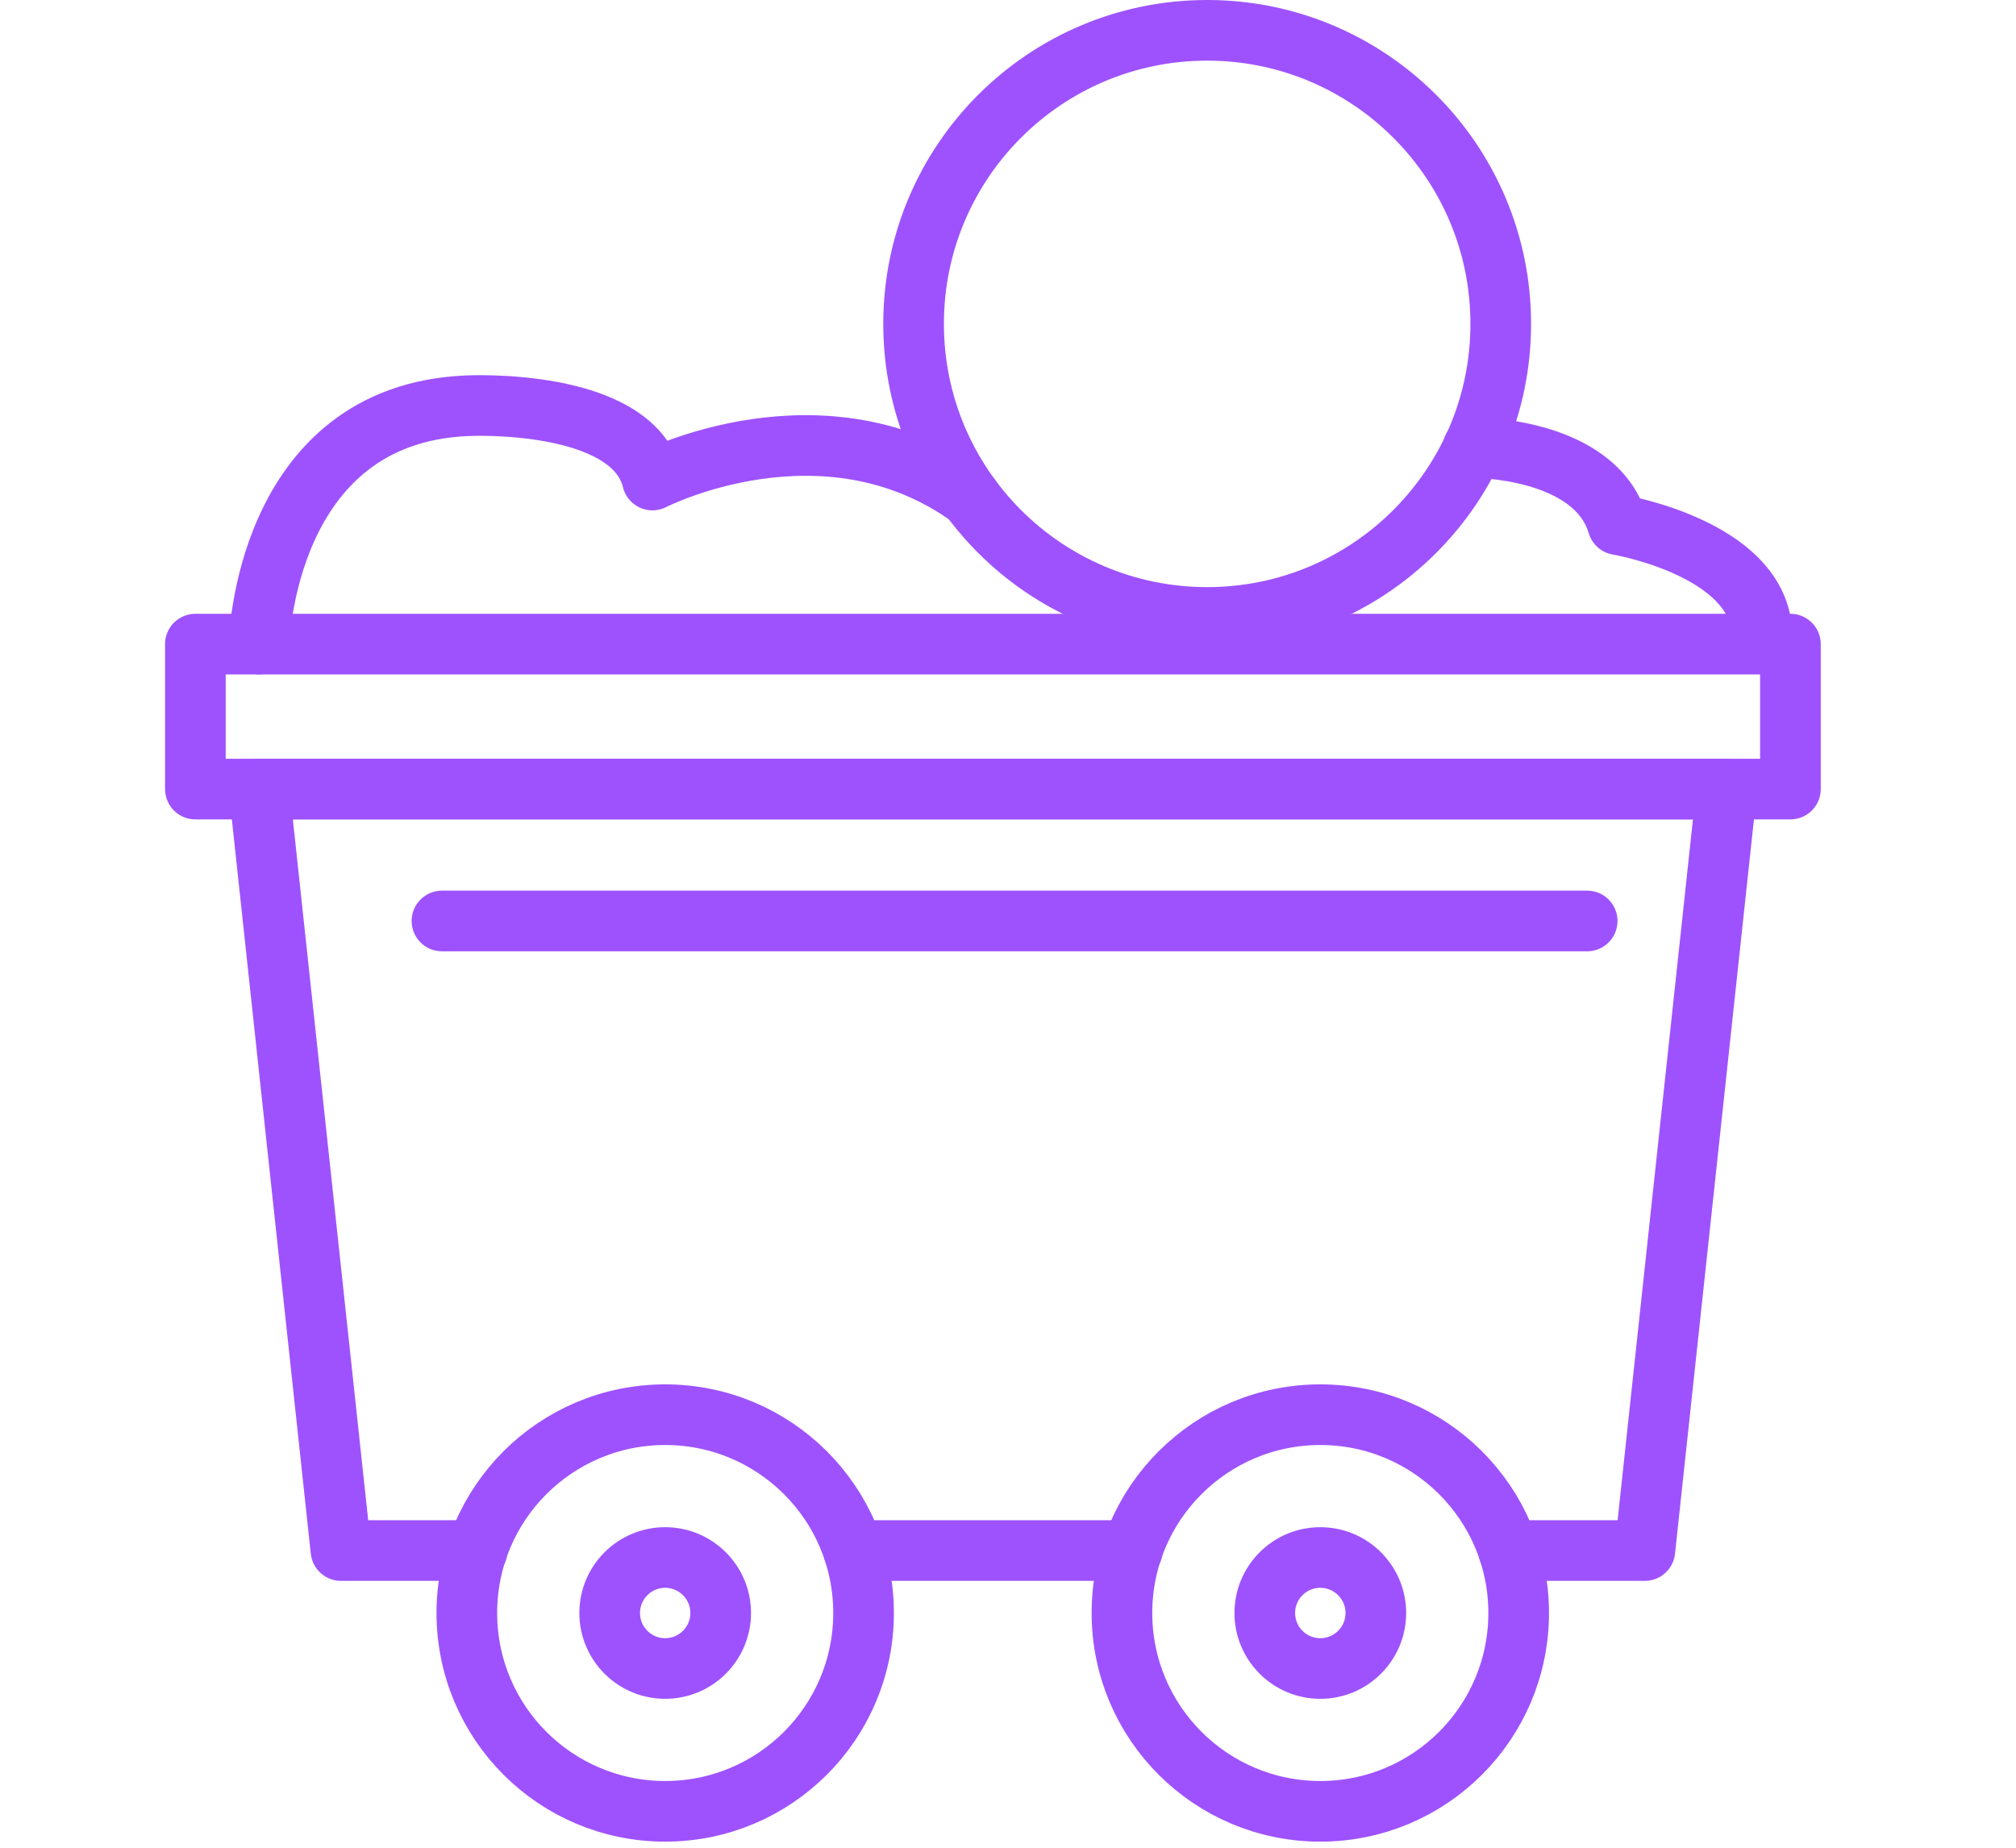
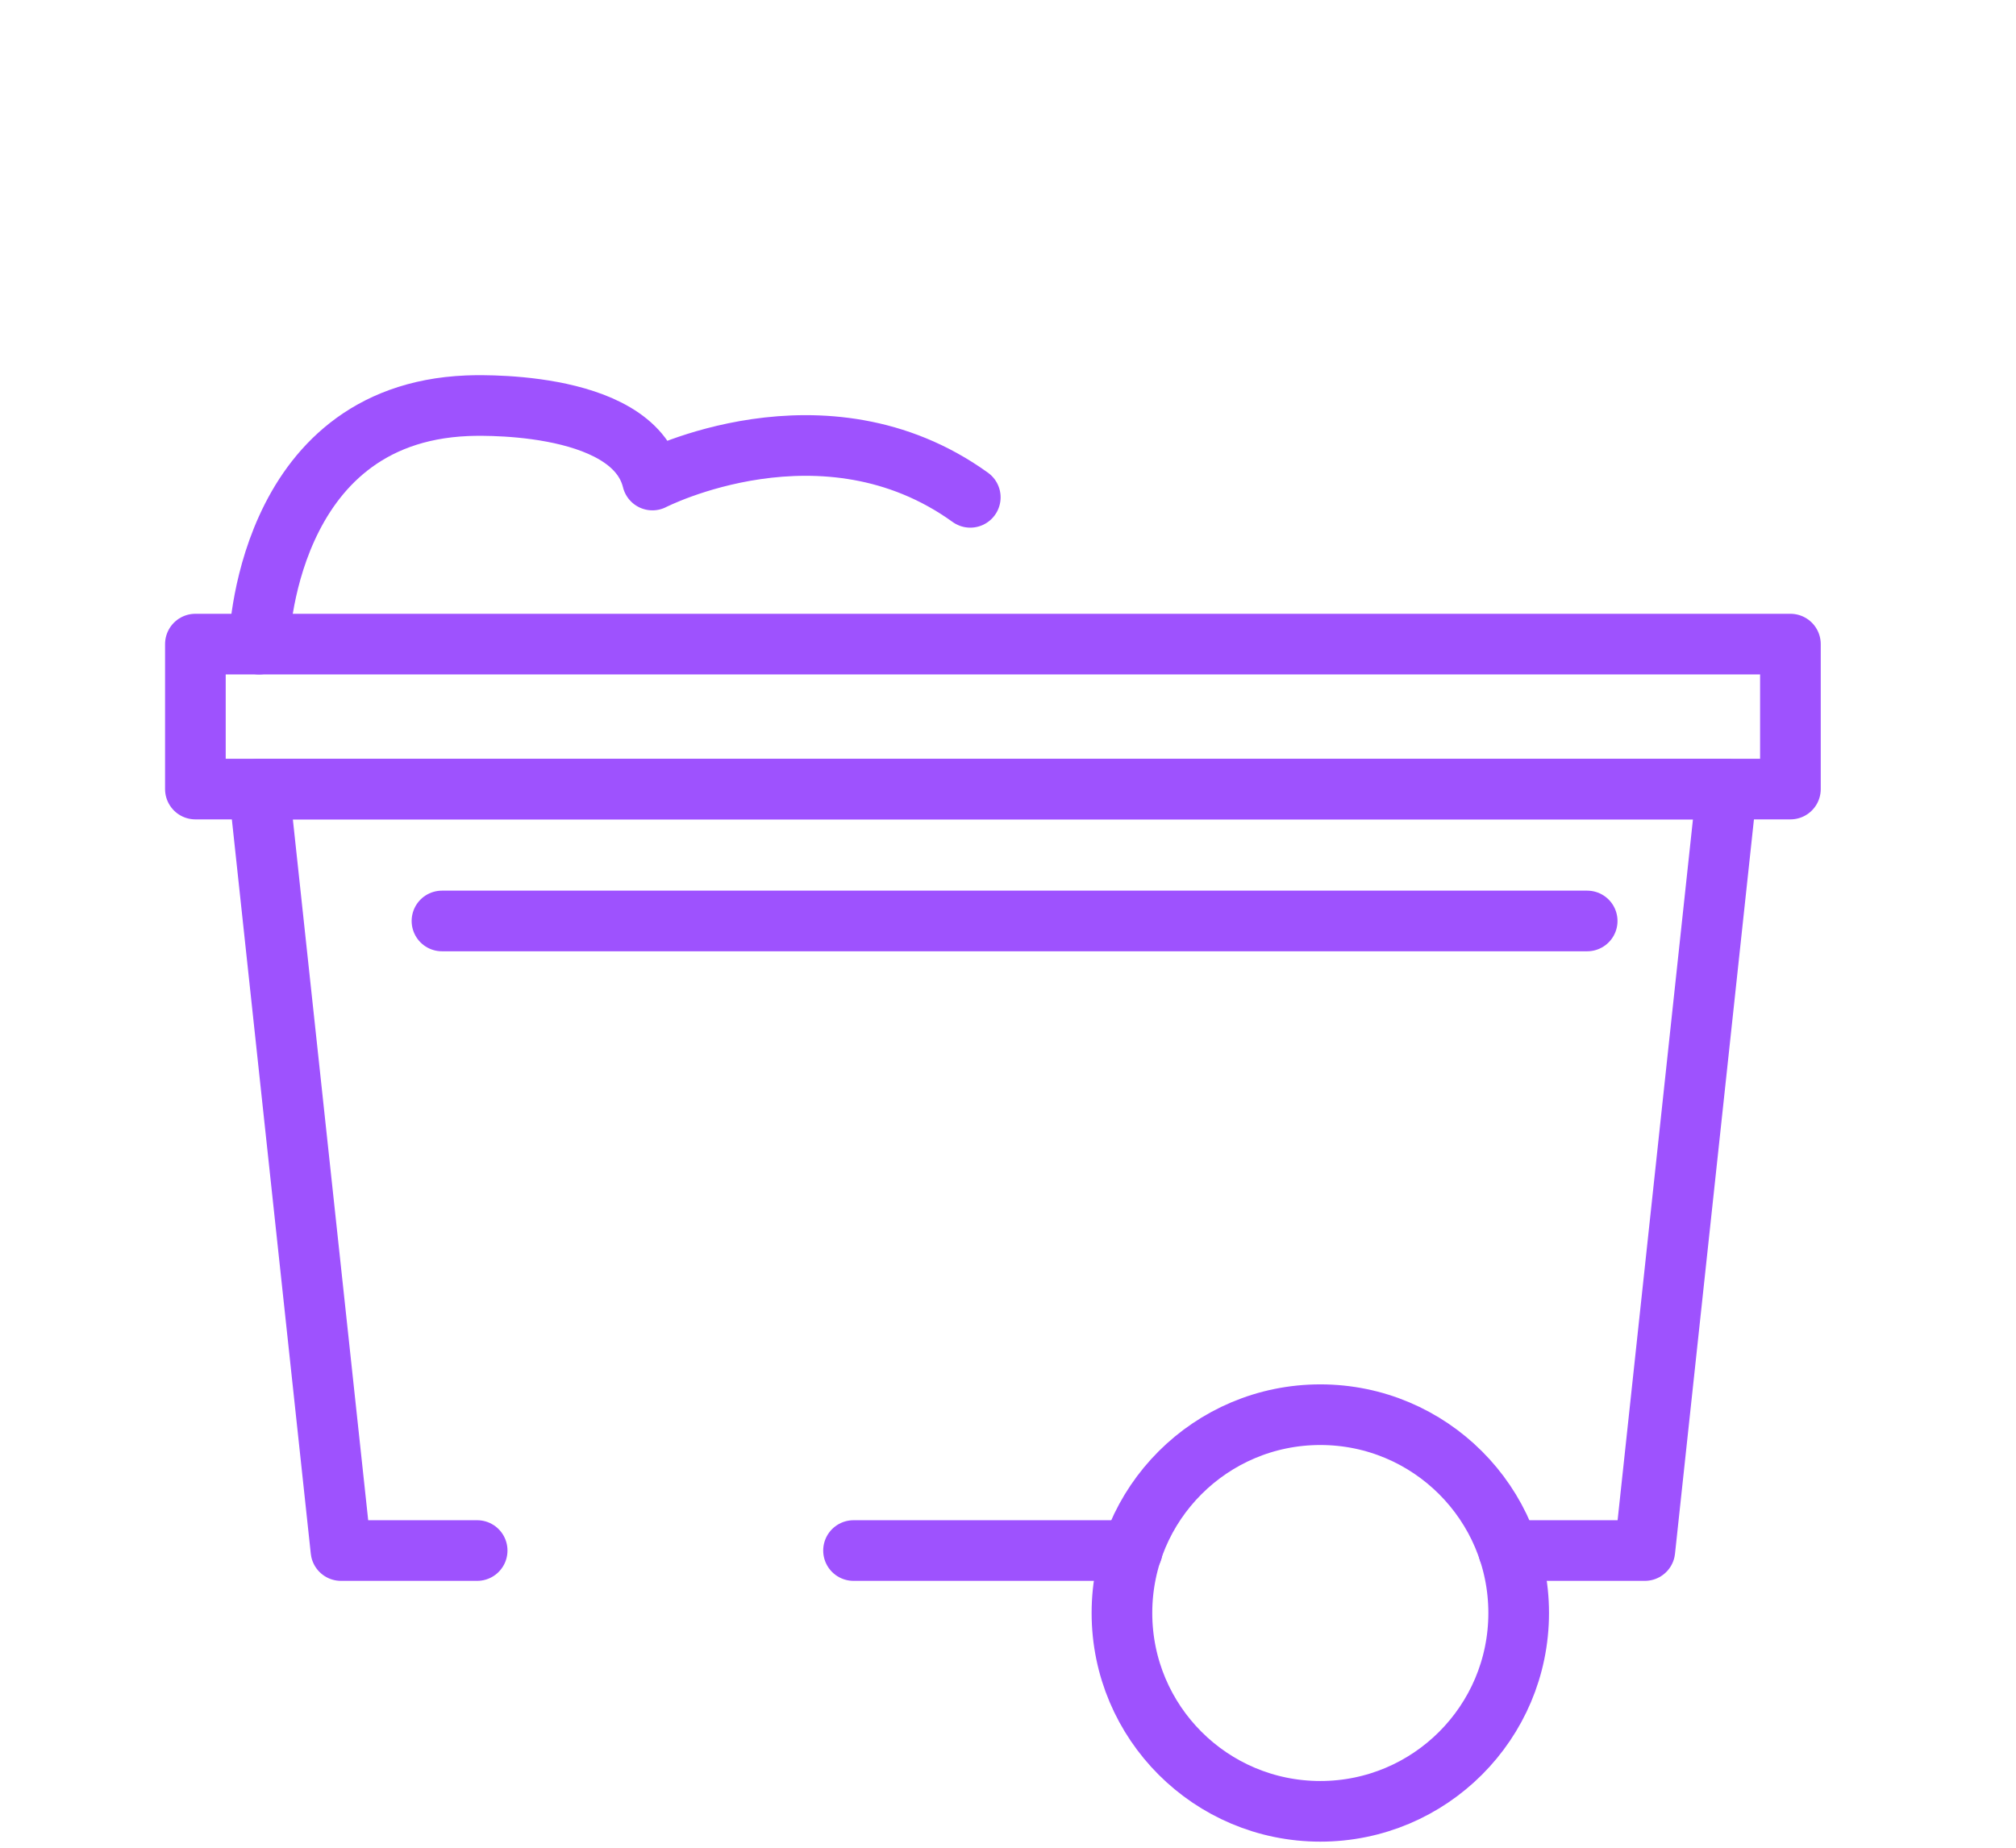
<svg xmlns="http://www.w3.org/2000/svg" width="48" height="44" viewBox="0 0 48 44" fill="none">
  <g clip-path="url(#clip0_890_600)">
-     <path d="M28.742 14.703C32.603 14.703 35.732 11.573 35.732 7.712C35.732 3.852 32.603 0.722 28.742 0.722C24.881 0.722 21.752 3.852 21.752 7.712C21.752 11.573 24.881 14.703 28.742 14.703Z" stroke="#9E52FE" stroke-width="1.444" stroke-linecap="round" stroke-linejoin="round" />
    <path d="M42.629 15.338H4.652V18.79H42.629V15.338Z" stroke="#9E52FE" stroke-width="1.444" stroke-linecap="round" stroke-linejoin="round" />
    <path d="M11.361 36.923H8.118L6.169 18.79H41.112L39.163 36.923H35.92" stroke="#9E52FE" stroke-width="1.444" stroke-linecap="round" stroke-linejoin="round" />
    <path d="M26.959 36.923H20.322" stroke="#9E52FE" stroke-width="1.444" stroke-linecap="round" stroke-linejoin="round" />
-     <path d="M15.838 43.133C18.446 43.133 20.561 41.019 20.561 38.41C20.561 35.802 18.446 33.688 15.838 33.688C13.229 33.688 11.115 35.802 11.115 38.41C11.115 41.019 13.229 43.133 15.838 43.133Z" stroke="#9E52FE" stroke-width="1.444" stroke-linecap="round" stroke-linejoin="round" />
-     <path d="M15.838 39.732C16.567 39.732 17.159 39.14 17.159 38.41C17.159 37.681 16.567 37.089 15.838 37.089C15.108 37.089 14.516 37.681 14.516 38.41C14.516 39.14 15.108 39.732 15.838 39.732Z" stroke="#9E52FE" stroke-width="1.444" stroke-linecap="round" stroke-linejoin="round" />
    <path d="M31.436 43.133C34.044 43.133 36.159 41.019 36.159 38.41C36.159 35.802 34.044 33.688 31.436 33.688C28.828 33.688 26.713 35.802 26.713 38.41C26.713 41.019 28.828 43.133 31.436 43.133Z" stroke="#9E52FE" stroke-width="1.444" stroke-linecap="round" stroke-linejoin="round" />
-     <path d="M31.436 39.732C32.166 39.732 32.758 39.14 32.758 38.41C32.758 37.681 32.166 37.089 31.436 37.089C30.706 37.089 30.114 37.681 30.114 38.41C30.114 39.14 30.706 39.732 31.436 39.732Z" stroke="#9E52FE" stroke-width="1.444" stroke-linecap="round" stroke-linejoin="round" />
    <path d="M6.168 15.338C6.168 15.338 6.284 9.864 11.122 9.662C11.122 9.662 15.05 9.46 15.534 11.431C15.534 11.431 19.614 9.33 23.102 11.843" stroke="#9E52FE" stroke-width="1.444" stroke-linecap="round" stroke-linejoin="round" />
-     <path d="M35.075 10.659C35.075 10.659 37.964 10.637 38.52 12.493C38.52 12.493 42.152 13.099 41.943 15.331" stroke="#9E52FE" stroke-width="1.444" stroke-linecap="round" stroke-linejoin="round" />
    <path d="M10.523 21.931H37.79" stroke="#9E52FE" stroke-width="1.444" stroke-linecap="round" stroke-linejoin="round" />
  </g>
  <defs>
    <clipPath id="clip0_890_600">
      <rect width="39.421" height="43.855" fill="white" transform="translate(3.93)" />
    </clipPath>
  </defs>
</svg>